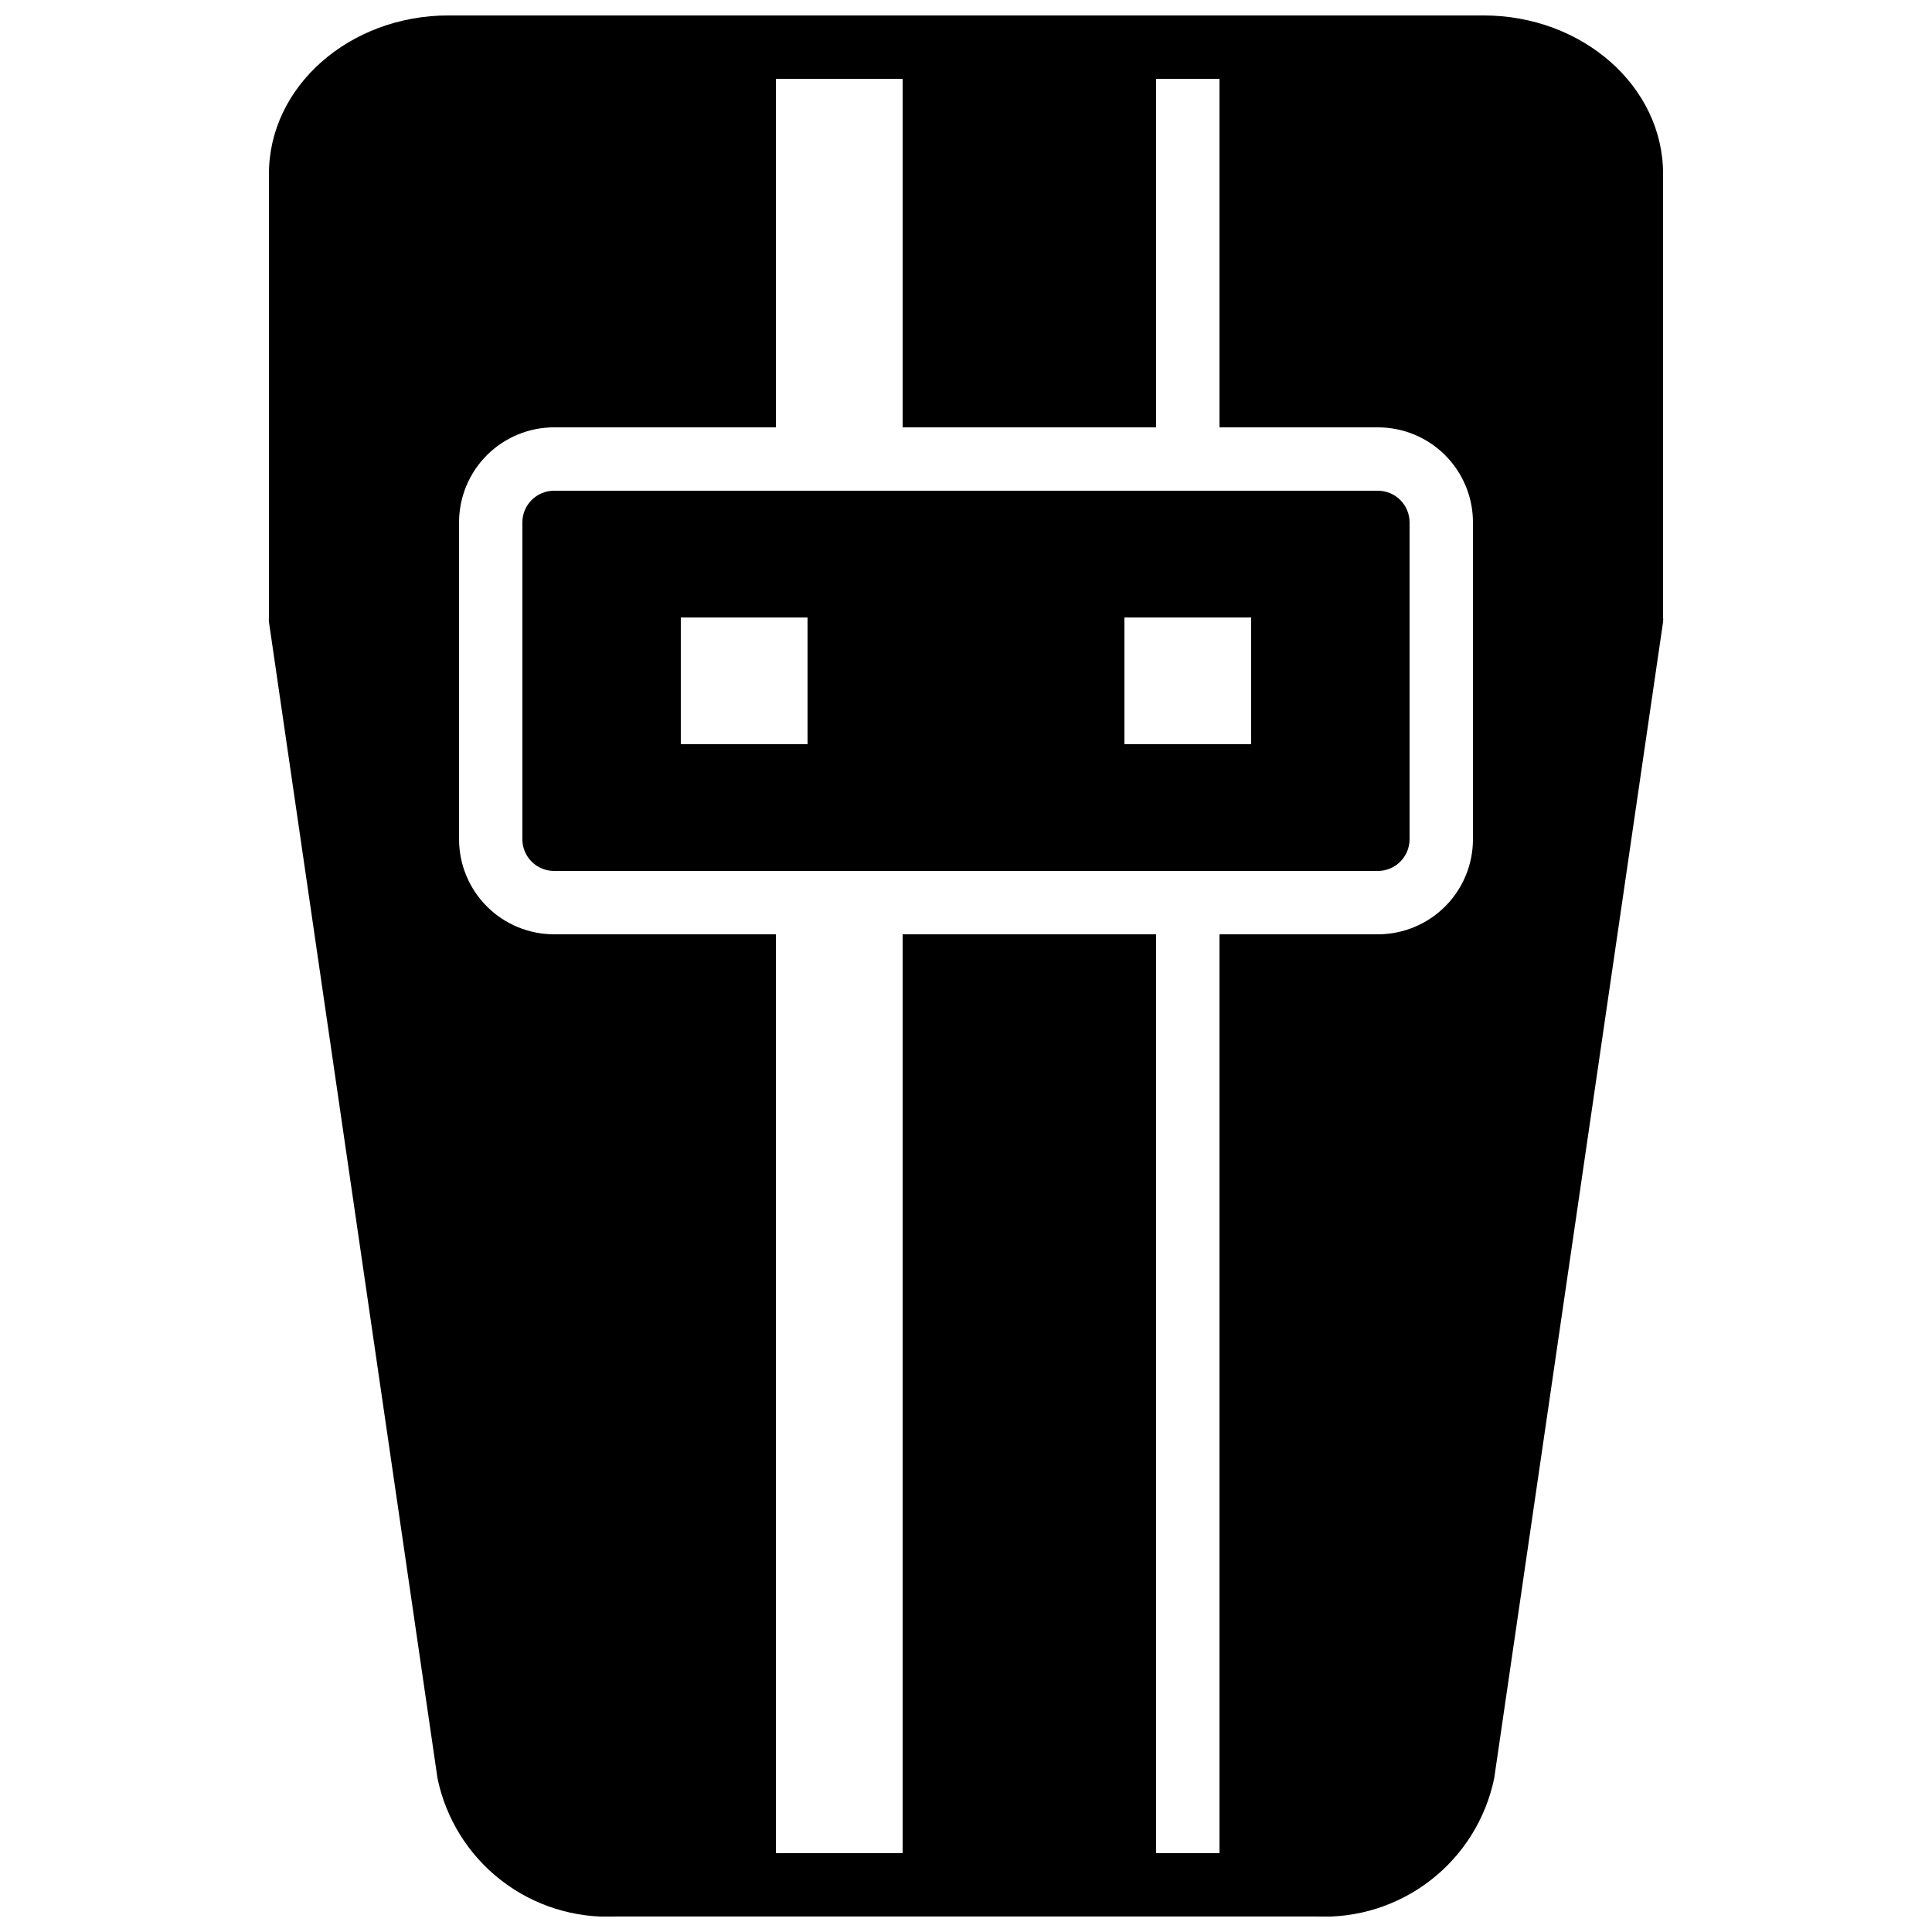
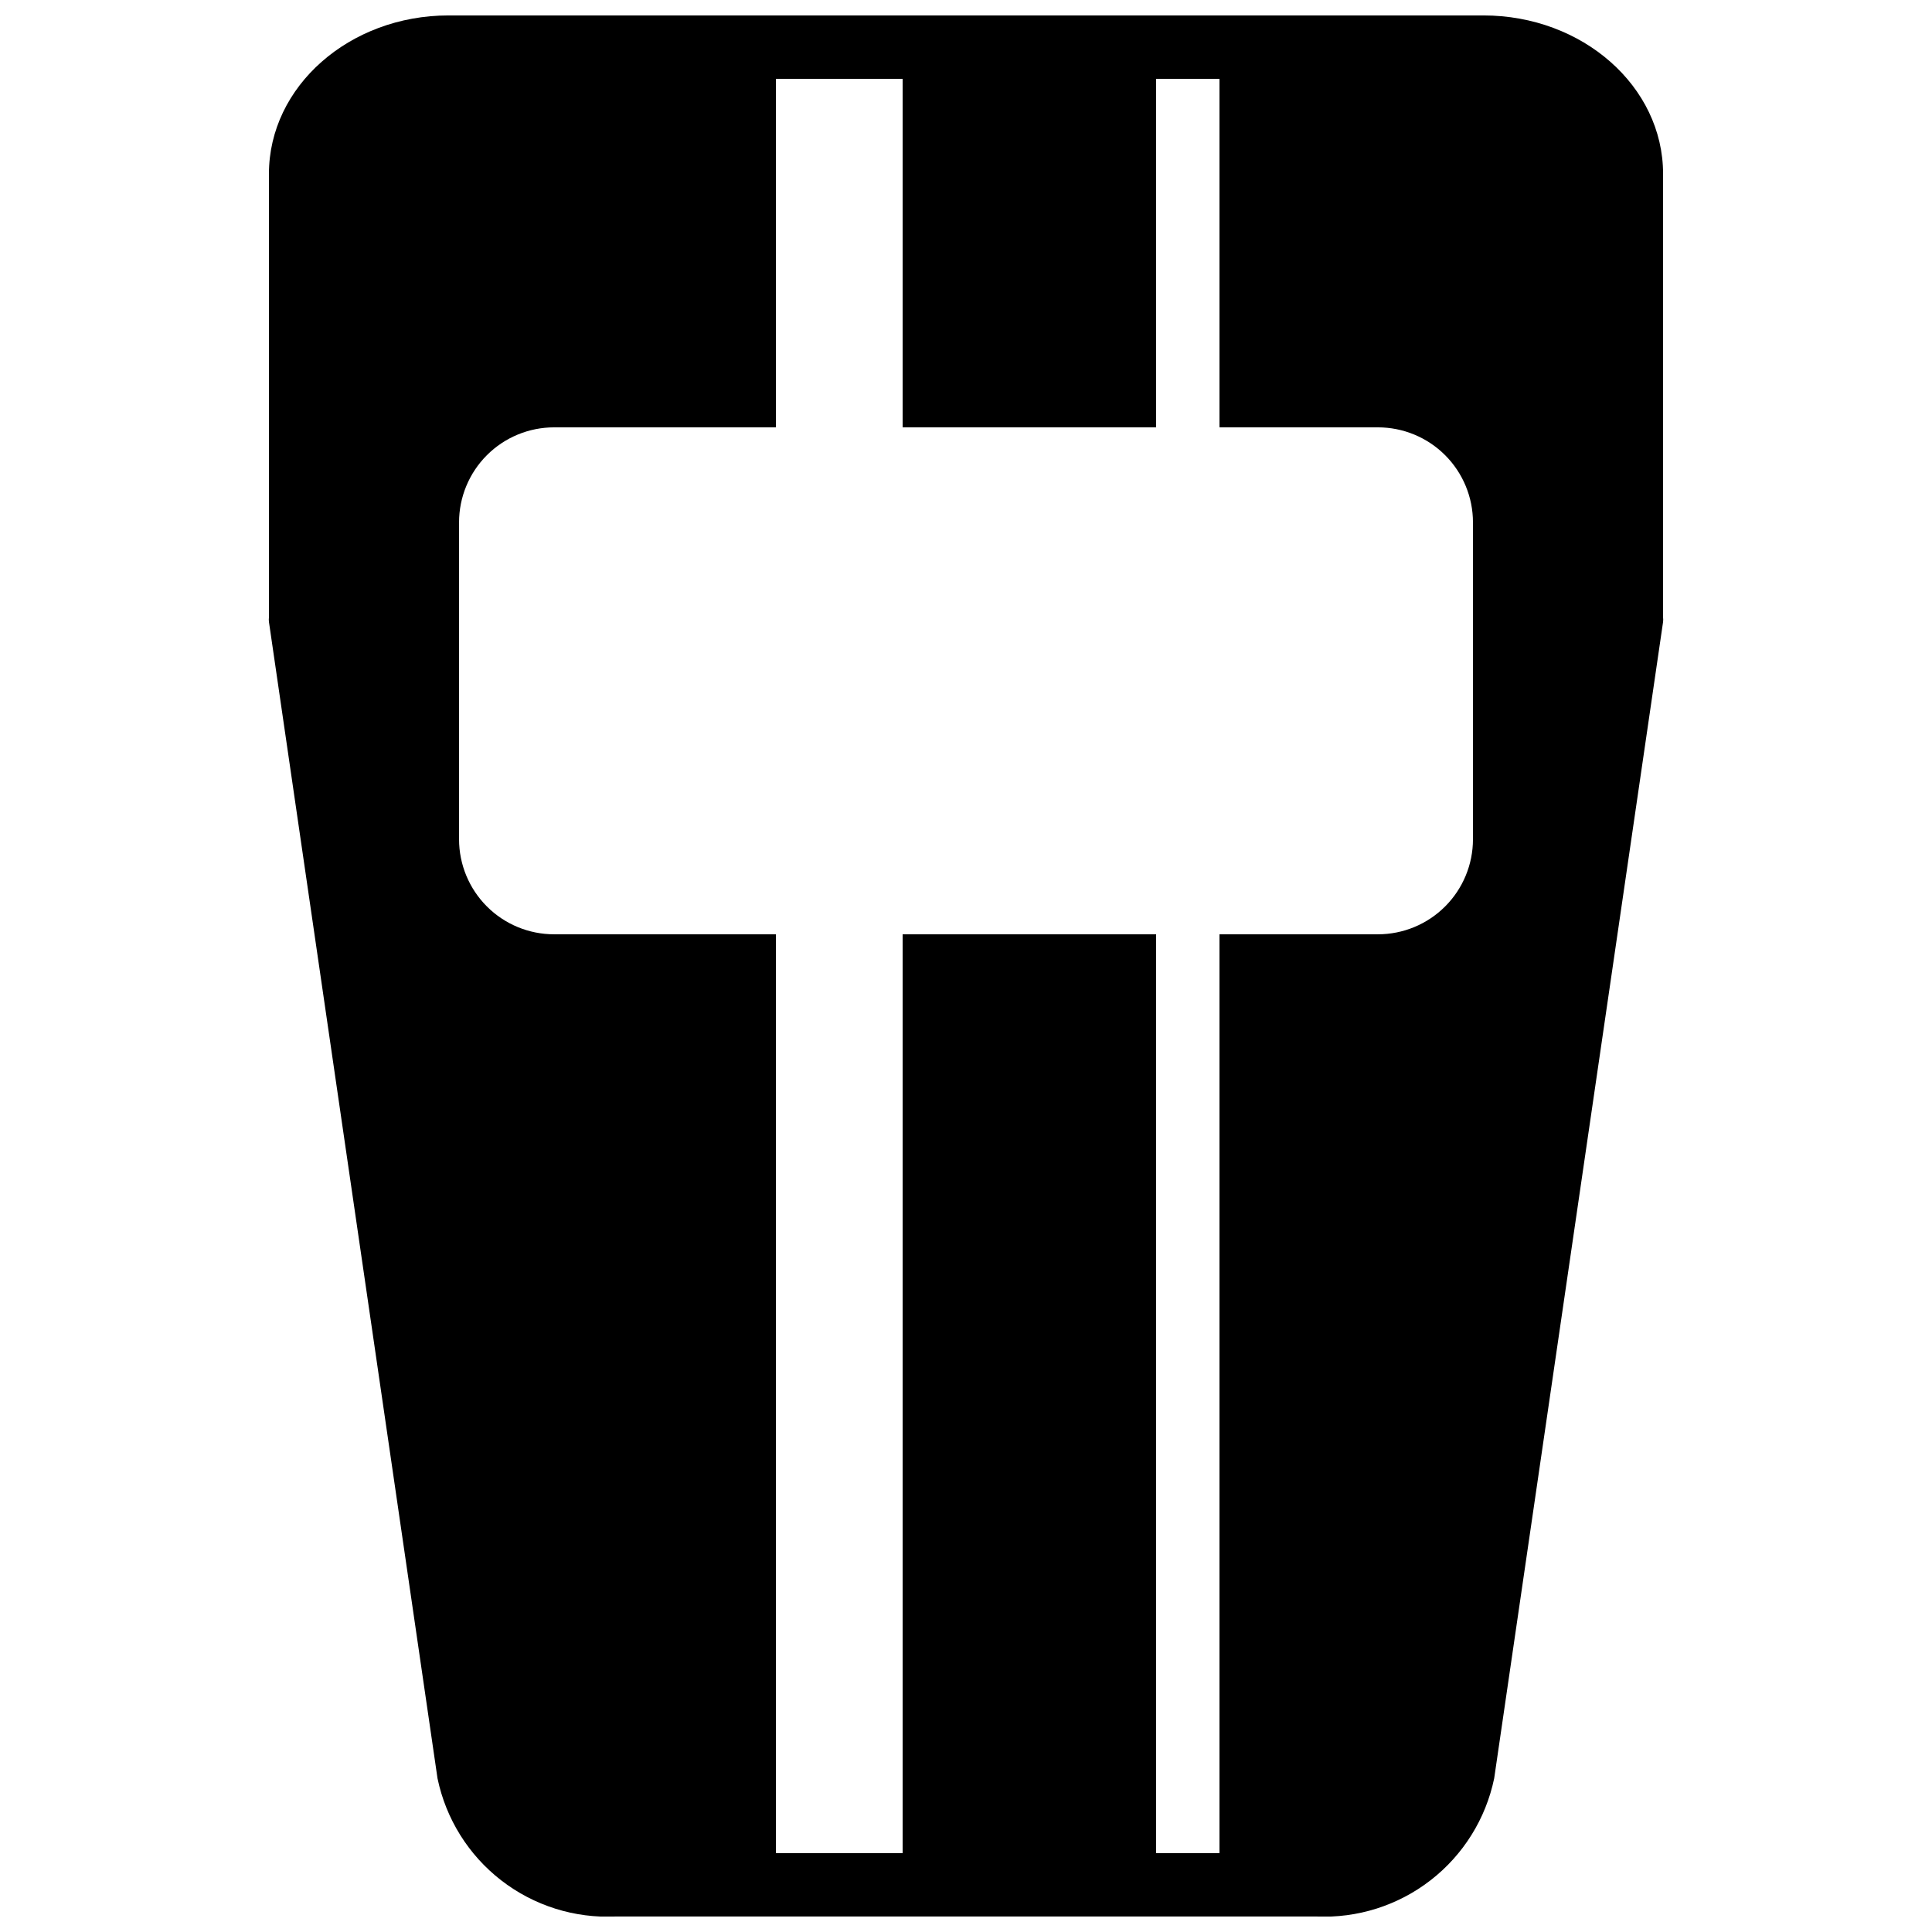
<svg xmlns="http://www.w3.org/2000/svg" width="800px" height="800px" version="1.1" viewBox="144 144 512 512">
  <defs>
    <clipPath id="a">
      <path d="m215 148.09h370v503.81h-370z" />
    </clipPath>
  </defs>
  <g clip-path="url(#a)">
    <path d="m537.12 148.09h-274.24c-26.281 0-47.609 18.809-47.609 41.984v117.55c-0.047 0.391-0.047 0.785 0 1.176l44.672 306.48c2.227 10.734 8.211 20.316 16.879 27.031 8.668 6.711 19.445 10.109 30.395 9.578h185.57c10.934 0.508 21.691-2.898 30.34-9.609 8.648-6.707 14.625-16.281 16.848-27l44.758-306.48c0.043-0.391 0.043-0.785 0-1.176v-117.55c0-23.176-21.328-41.984-47.613-41.984zm-86.738 487.02v-243.51h-67.176v243.51h-33.586v-243.51h-58.777c-6.68 0-13.09-2.652-17.812-7.379-4.723-4.723-7.379-11.129-7.379-17.812v-83.969c0-6.68 2.656-13.086 7.379-17.812 4.723-4.723 11.133-7.375 17.812-7.375h58.777v-92.367h33.586v92.367h67.176v-92.367h16.793v92.367h41.984c6.684 0 13.09 2.652 17.812 7.375 4.727 4.727 7.379 11.133 7.379 17.812v83.969c0 6.684-2.652 13.09-7.379 17.812-4.723 4.727-11.129 7.379-17.812 7.379h-41.984v243.51z" />
  </g>
-   <path d="m517.55 366.41v-83.969c0-2.227-0.887-4.359-2.461-5.938-1.574-1.574-3.711-2.457-5.938-2.457h-218.32c-4.637 0-8.398 3.758-8.398 8.395v83.969c0 2.227 0.887 4.363 2.461 5.938 1.574 1.574 3.711 2.461 5.938 2.461h218.32c2.227 0 4.363-0.887 5.938-2.461 1.574-1.574 2.461-3.711 2.461-5.938zm-75.57-58.777h33.586v33.586l-33.586 0.004zm-117.56 0h33.586v33.586l-33.586 0.004z" />
</svg>